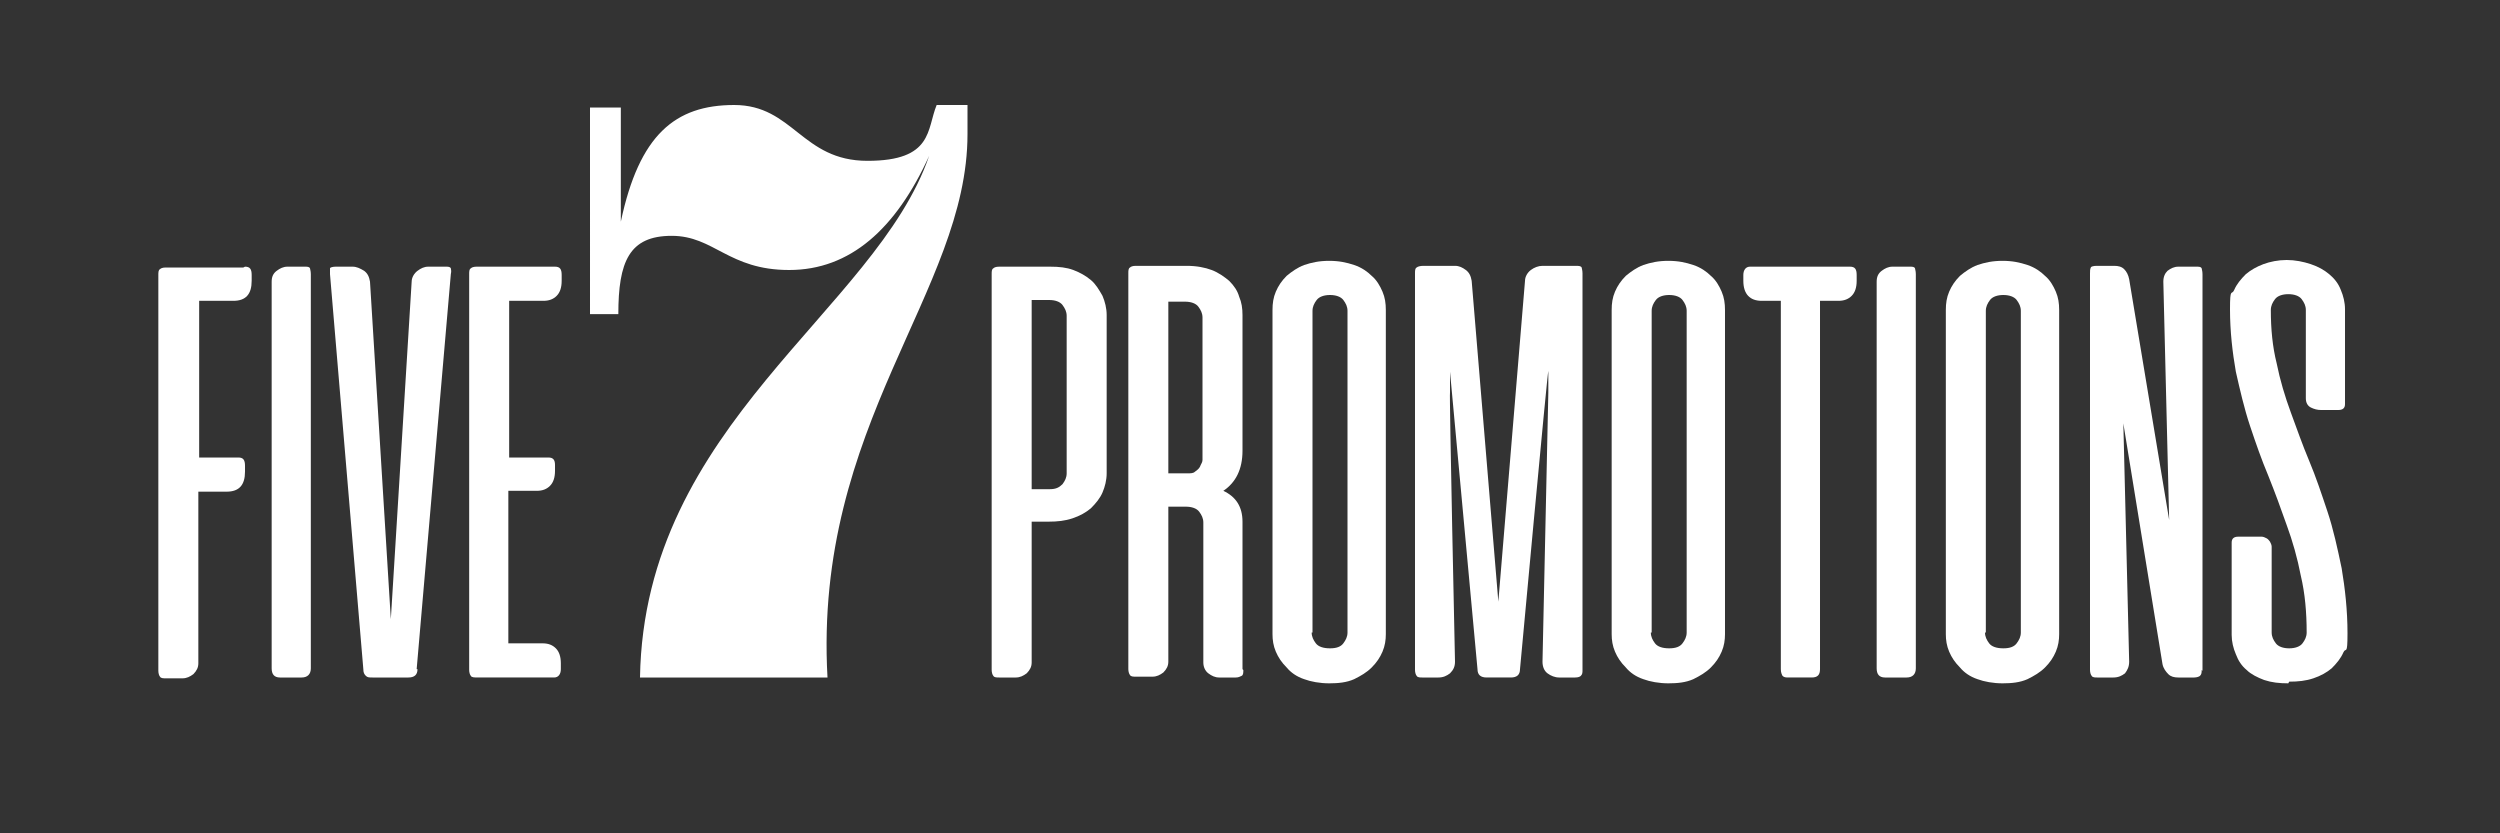
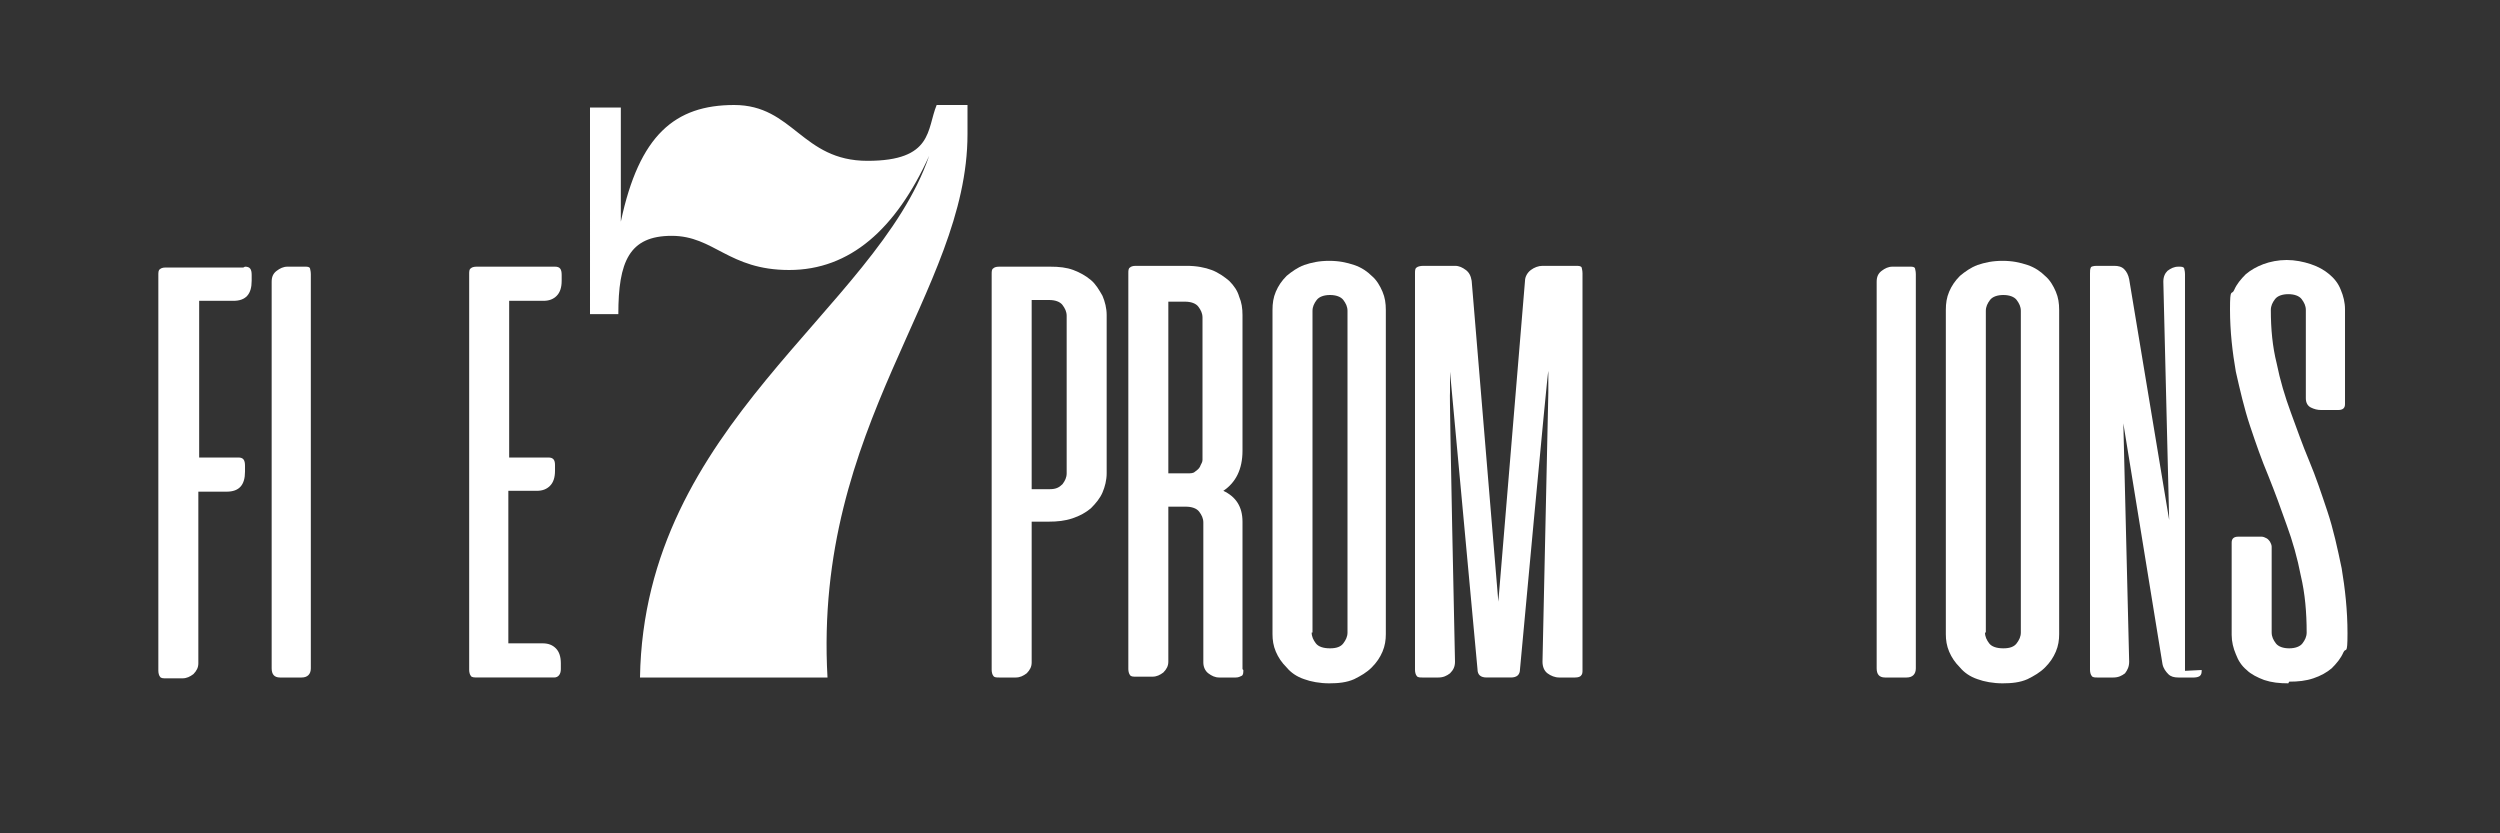
<svg xmlns="http://www.w3.org/2000/svg" id="Layer_1" width="300" height="100" baseProfile="tiny" version="1.2" viewBox="0 0 300 100">
  <rect x="0" y="0" width="300" height="100" fill="#333333" stroke="none" />
  <path d="M29.4,32c.6,0,.8.3.8,1v.7c0,1.6-.7,2.4-2.2,2.4h-4.1v18.8h4.7c.6,0,.8.3.8,1v.7c0,1.6-.7,2.4-2.2,2.4h-3.4v20.6c0,.5-.2.9-.6,1.3-.4.3-.8.5-1.3.5h-2c-.3,0-.6,0-.7-.2-.1-.1-.2-.4-.2-.7v-47.5c0-.3,0-.6.2-.7.1-.1.3-.2.7-.2h9.3Z" fill="#fff" />
  <path d="M37.3,80.2c0,.7-.4,1.1-1.1,1.1h-2.6c-.7,0-1-.4-1-1.1v-46.4c0-.6.2-1,.6-1.3.4-.3.8-.5,1.3-.5h2c.4,0,.6,0,.7.2,0,.1.1.3.1.7v47.4Z" fill="#fff" />
-   <path d="M50.1,80.3c0,.7-.4,1-1.1,1h-4.3c-.4,0-.6,0-.8-.2-.2-.2-.3-.4-.3-.8l-4-47.4c0-.3,0-.5,0-.7,0-.1.3-.2.7-.2h2c.5,0,.9.2,1.4.5.4.3.6.7.7,1.3l2.5,40.5,2.5-40.5c0-.5.3-1,.7-1.3.4-.3.8-.5,1.3-.5h2c.4,0,.6,0,.7.2,0,.1.1.3,0,.7l-4.1,47.4Z" fill="#fff" />
  <path d="M66.6,32c.6,0,.8.3.8,1v.7c0,.8-.2,1.4-.6,1.8-.4.4-.9.6-1.6.6h-4.1v18.8h4.7c.6,0,.8.3.8.9v.7c0,.8-.2,1.4-.6,1.8-.4.4-.9.6-1.6.6h-3.4v18.3h4.1c.7,0,1.2.2,1.6.6.4.4.6,1,.6,1.8v.7c0,.6-.3,1-.8,1h-9.1c-.5,0-.8,0-.9-.2-.1-.1-.2-.4-.2-.7v-47.5c0-.3,0-.6.2-.7.1-.1.3-.2.7-.2h9.3Z" fill="#fff" />
  <path d="M76.8,81.3c.5-30.4,28.3-44,34.7-62.6h0c-4,8.8-9.5,13.7-16.8,13.7s-9-4.1-14.1-4.1-6.4,3.1-6.4,9.4h-3.4V12.9h3.7v13.7c2.2-10.4,6.5-14,13.6-14s8.1,6.7,16,6.7,7.1-3.8,8.3-6.7h3.7v3.5c0,18.9-18.5,34.8-16.8,65.2h-22.2Z" fill="#fff" />
  <path d="M123.8,62.8v16.7c0,.5-.2.9-.6,1.3-.4.3-.8.5-1.3.5h-2c-.3,0-.6,0-.7-.2-.1-.1-.2-.4-.2-.7v-47.5c0-.3,0-.6.2-.7.1-.1.3-.2.7-.2h6.1c1.1,0,2,.1,2.8.4.8.3,1.5.7,2.1,1.2.6.5,1,1.2,1.4,1.9.3.7.5,1.5.5,2.3v19c0,.8-.2,1.6-.5,2.3-.3.7-.8,1.3-1.4,1.9-.6.5-1.3.9-2.2,1.2-.9.3-1.8.4-2.9.4h-2ZM126,58.7c.7,0,1.1-.2,1.5-.6.3-.4.5-.8.5-1.3v-18.9c0-.5-.2-.9-.5-1.3-.3-.4-.9-.6-1.6-.6h-2.1v22.7h2.3Z" fill="#fff" />
  <path d="M149.2,80.4c0,.3,0,.6-.2.7s-.4.2-.7.2h-2c-.5,0-.9-.2-1.3-.5-.4-.3-.6-.8-.6-1.3v-16.8c0-.5-.2-.9-.5-1.3-.3-.4-.9-.6-1.6-.6h-2.1v18.6c0,.5-.2.9-.6,1.3-.4.3-.8.5-1.3.5h-2c-.3,0-.6,0-.7-.2-.1-.1-.2-.4-.2-.7v-47.5c0-.3,0-.6.2-.7.1-.1.3-.2.7-.2h6.1c1.2,0,2.2.2,3,.5.8.3,1.5.8,2.1,1.3.6.6,1,1.2,1.2,1.9.3.7.4,1.4.4,2.2v16.3c0,2.2-.8,3.8-2.3,4.8,1.5.7,2.3,1.9,2.3,3.7v17.7ZM140.2,36.1v20.7h2.3c.4,0,.7,0,.9-.2.3-.2.5-.4.6-.6.1-.3.3-.5.3-.8,0-.3,0-.6,0-.9v-16.2c0-.5-.2-.9-.5-1.3-.3-.4-.9-.6-1.6-.6h-2.1Z" fill="#fff" />
  <path d="M152.7,37.2c0-.8.1-1.5.4-2.2.3-.7.7-1.3,1.3-1.9.6-.5,1.3-1,2.1-1.3.9-.3,1.8-.5,3-.5s2.1.2,3,.5c.9.3,1.6.8,2.1,1.3.6.5,1,1.2,1.3,1.9.3.7.4,1.4.4,2.2v38.9c0,.7-.1,1.4-.4,2.1-.3.7-.7,1.3-1.3,1.9-.6.6-1.3,1-2.1,1.4-.9.4-1.9.5-3,.5s-2.2-.2-3-.5c-.9-.3-1.6-.8-2.1-1.4-.6-.6-1-1.2-1.3-1.9-.3-.7-.4-1.4-.4-2.1v-38.9ZM157.4,75.9c0,.5.2.9.5,1.3.3.4.9.6,1.7.6s1.3-.2,1.6-.6c.3-.4.5-.8.5-1.3v-38.6c0-.5-.2-.9-.5-1.3-.3-.4-.9-.6-1.6-.6s-1.3.2-1.6.6c-.3.4-.5.8-.5,1.3v38.6Z" fill="#fff" />
  <path d="M174,44.5v2.6c-.1,0,.6,32.3.6,32.3,0,.6-.2,1-.6,1.4-.4.3-.8.5-1.4.5h-1.9c-.3,0-.6,0-.7-.2-.1-.1-.2-.4-.2-.7v-47.6c0-.3,0-.6.2-.7.1-.1.4-.2.8-.2h3.8c.5,0,.9.2,1.3.5.4.3.6.7.7,1.3l3.2,38.5,3.2-38.5c0-.5.3-1,.7-1.3.4-.3.9-.5,1.4-.5h4c.3,0,.6,0,.7.2,0,.1.1.3.1.7v47.6c0,.3,0,.5-.2.7-.1.1-.3.2-.7.2h-1.9c-.5,0-1-.2-1.4-.5-.4-.3-.6-.8-.6-1.4l.7-32.3v-2.6c-.1,0-3.4,35.8-3.4,35.8,0,.7-.4,1-1.1,1h-2.9c-.7,0-1.1-.3-1.1-1l-3.3-35.7Z" fill="#fff" />
-   <path d="M193.4,37.2c0-.8.1-1.5.4-2.2.3-.7.7-1.3,1.3-1.9.6-.5,1.3-1,2.1-1.3.9-.3,1.8-.5,3-.5s2.1.2,3,.5c.9.3,1.6.8,2.1,1.3.6.5,1,1.2,1.3,1.9.3.7.4,1.4.4,2.2v38.9c0,.7-.1,1.4-.4,2.1-.3.7-.7,1.3-1.3,1.9-.6.6-1.3,1-2.1,1.4-.9.4-1.9.5-3,.5s-2.2-.2-3-.5c-.9-.3-1.6-.8-2.1-1.4-.6-.6-1-1.2-1.3-1.9-.3-.7-.4-1.4-.4-2.1v-38.9ZM198.1,75.9c0,.5.2.9.5,1.3.3.4.9.6,1.7.6s1.3-.2,1.6-.6c.3-.4.5-.8.5-1.3v-38.6c0-.5-.2-.9-.5-1.3-.3-.4-.9-.6-1.6-.6s-1.3.2-1.6.6c-.3.4-.5.8-.5,1.3v38.6Z" fill="#fff" />
-   <path d="M222,32c.6,0,.8.3.8,1v.7c0,.8-.2,1.4-.6,1.8-.4.4-.9.6-1.6.6h-2.2v44.2c0,.7-.3,1-1,1h-2.7c-.4,0-.6,0-.8-.2-.1-.2-.2-.4-.2-.8v-44.2h-2.3c-1.4,0-2.2-.8-2.2-2.4v-.7c0-.6.3-1,.8-1h11.9Z" fill="#fff" />
  <path d="M229.9,80.2c0,.7-.4,1.1-1.1,1.1h-2.6c-.7,0-1-.4-1-1.1v-46.4c0-.6.2-1,.6-1.3.4-.3.8-.5,1.3-.5h2c.4,0,.6,0,.7.2,0,.1.1.3.1.7v47.4Z" fill="#fff" />
  <path d="M233.5,37.2c0-.8.1-1.5.4-2.2.3-.7.7-1.3,1.3-1.9.6-.5,1.3-1,2.1-1.3.9-.3,1.8-.5,3-.5s2.1.2,3,.5c.9.3,1.6.8,2.1,1.3.6.5,1,1.2,1.3,1.9.3.7.4,1.4.4,2.2v38.9c0,.7-.1,1.4-.4,2.1-.3.7-.7,1.3-1.3,1.9-.6.6-1.3,1-2.1,1.4-.9.4-1.9.5-3,.5s-2.2-.2-3-.5c-.9-.3-1.6-.8-2.1-1.4-.6-.6-1-1.2-1.3-1.9-.3-.7-.4-1.4-.4-2.1v-38.9ZM238.2,75.9c0,.5.2.9.5,1.3.3.4.9.6,1.7.6s1.3-.2,1.6-.6c.3-.4.5-.8.5-1.3v-38.6c0-.5-.2-.9-.5-1.3-.3-.4-.9-.6-1.6-.6s-1.3.2-1.6.6c-.3.4-.5.8-.5,1.3v38.6Z" fill="#fff" />
-   <path d="M264.2,80.4c0,.3,0,.5-.2.7-.1.1-.4.2-.7.2h-1.9c-.5,0-.9-.1-1.2-.4-.3-.3-.6-.7-.7-1.2l-4.7-28.9.7,28.6c0,.6-.2,1-.5,1.4-.4.3-.8.5-1.4.5h-1.9c-.3,0-.6,0-.7-.2-.1-.1-.2-.4-.2-.7v-47.6c0-.3,0-.5.1-.7,0-.1.3-.2.7-.2h2.1c.5,0,.9.1,1.2.4.3.3.5.7.6,1.2l4.8,28.9-.7-28.6c0-.6.2-1,.5-1.3.4-.3.8-.5,1.3-.5h2.1c.4,0,.6,0,.7.2,0,.1.1.3.1.7v47.6Z" fill="#fff" />
+   <path d="M264.2,80.4c0,.3,0,.5-.2.7-.1.1-.4.2-.7.2h-1.9c-.5,0-.9-.1-1.2-.4-.3-.3-.6-.7-.7-1.2l-4.7-28.9.7,28.6c0,.6-.2,1-.5,1.4-.4.3-.8.5-1.4.5h-1.9c-.3,0-.6,0-.7-.2-.1-.1-.2-.4-.2-.7v-47.6c0-.3,0-.5.1-.7,0-.1.3-.2.7-.2h2.1c.5,0,.9.1,1.2.4.3.3.5.7.6,1.2l4.8,28.9-.7-28.6c0-.6.2-1,.5-1.3.4-.3.8-.5,1.3-.5c.4,0,.6,0,.7.2,0,.1.1.3.1.7v47.6Z" fill="#fff" />
  <path d="M274.6,82c-1.1,0-2-.1-2.9-.4-.8-.3-1.6-.7-2.1-1.2-.6-.5-1-1.1-1.3-1.9-.3-.7-.5-1.5-.5-2.3v-11.1c0-.5.3-.7.8-.7h2.2c.2,0,.4,0,.6,0,.2,0,.4.1.6.2.2.1.3.3.4.4.1.2.2.4.2.6v10.3c0,.5.2.9.5,1.3.3.4.9.6,1.6.6s1.3-.2,1.6-.6c.3-.4.5-.8.5-1.3,0-2.4-.2-4.7-.7-6.8-.4-2.1-1-4.2-1.7-6.1-.7-2-1.4-3.9-2.2-5.9-.8-1.9-1.5-3.9-2.2-6-.7-2.1-1.2-4.3-1.7-6.5-.4-2.3-.7-4.8-.7-7.5s.2-1.6.5-2.3c.3-.7.8-1.3,1.4-1.9.6-.5,1.3-.9,2.1-1.2.8-.3,1.8-.5,2.8-.5s2,.2,2.9.5c.9.3,1.6.7,2.2,1.2.6.5,1.1,1.1,1.4,1.9.3.7.5,1.5.5,2.3v11.4c0,.5-.3.7-.8.7h-2.1c-.4,0-.8-.1-1.2-.3-.4-.2-.6-.6-.6-1.1v-10.6c0-.5-.2-.9-.5-1.3-.3-.4-.9-.6-1.6-.6s-1.3.2-1.6.6c-.3.4-.5.8-.5,1.3,0,2.3.2,4.4.7,6.4.4,2,1,4,1.7,5.9.7,1.9,1.4,3.9,2.2,5.8.8,1.9,1.5,4,2.2,6.1.7,2.1,1.2,4.4,1.7,6.8.4,2.4.7,5,.7,7.8s-.2,1.6-.5,2.3c-.3.7-.8,1.3-1.4,1.9-.6.5-1.3.9-2.2,1.2-.9.3-1.8.4-2.9.4Z" fill="#fff" />
</svg>